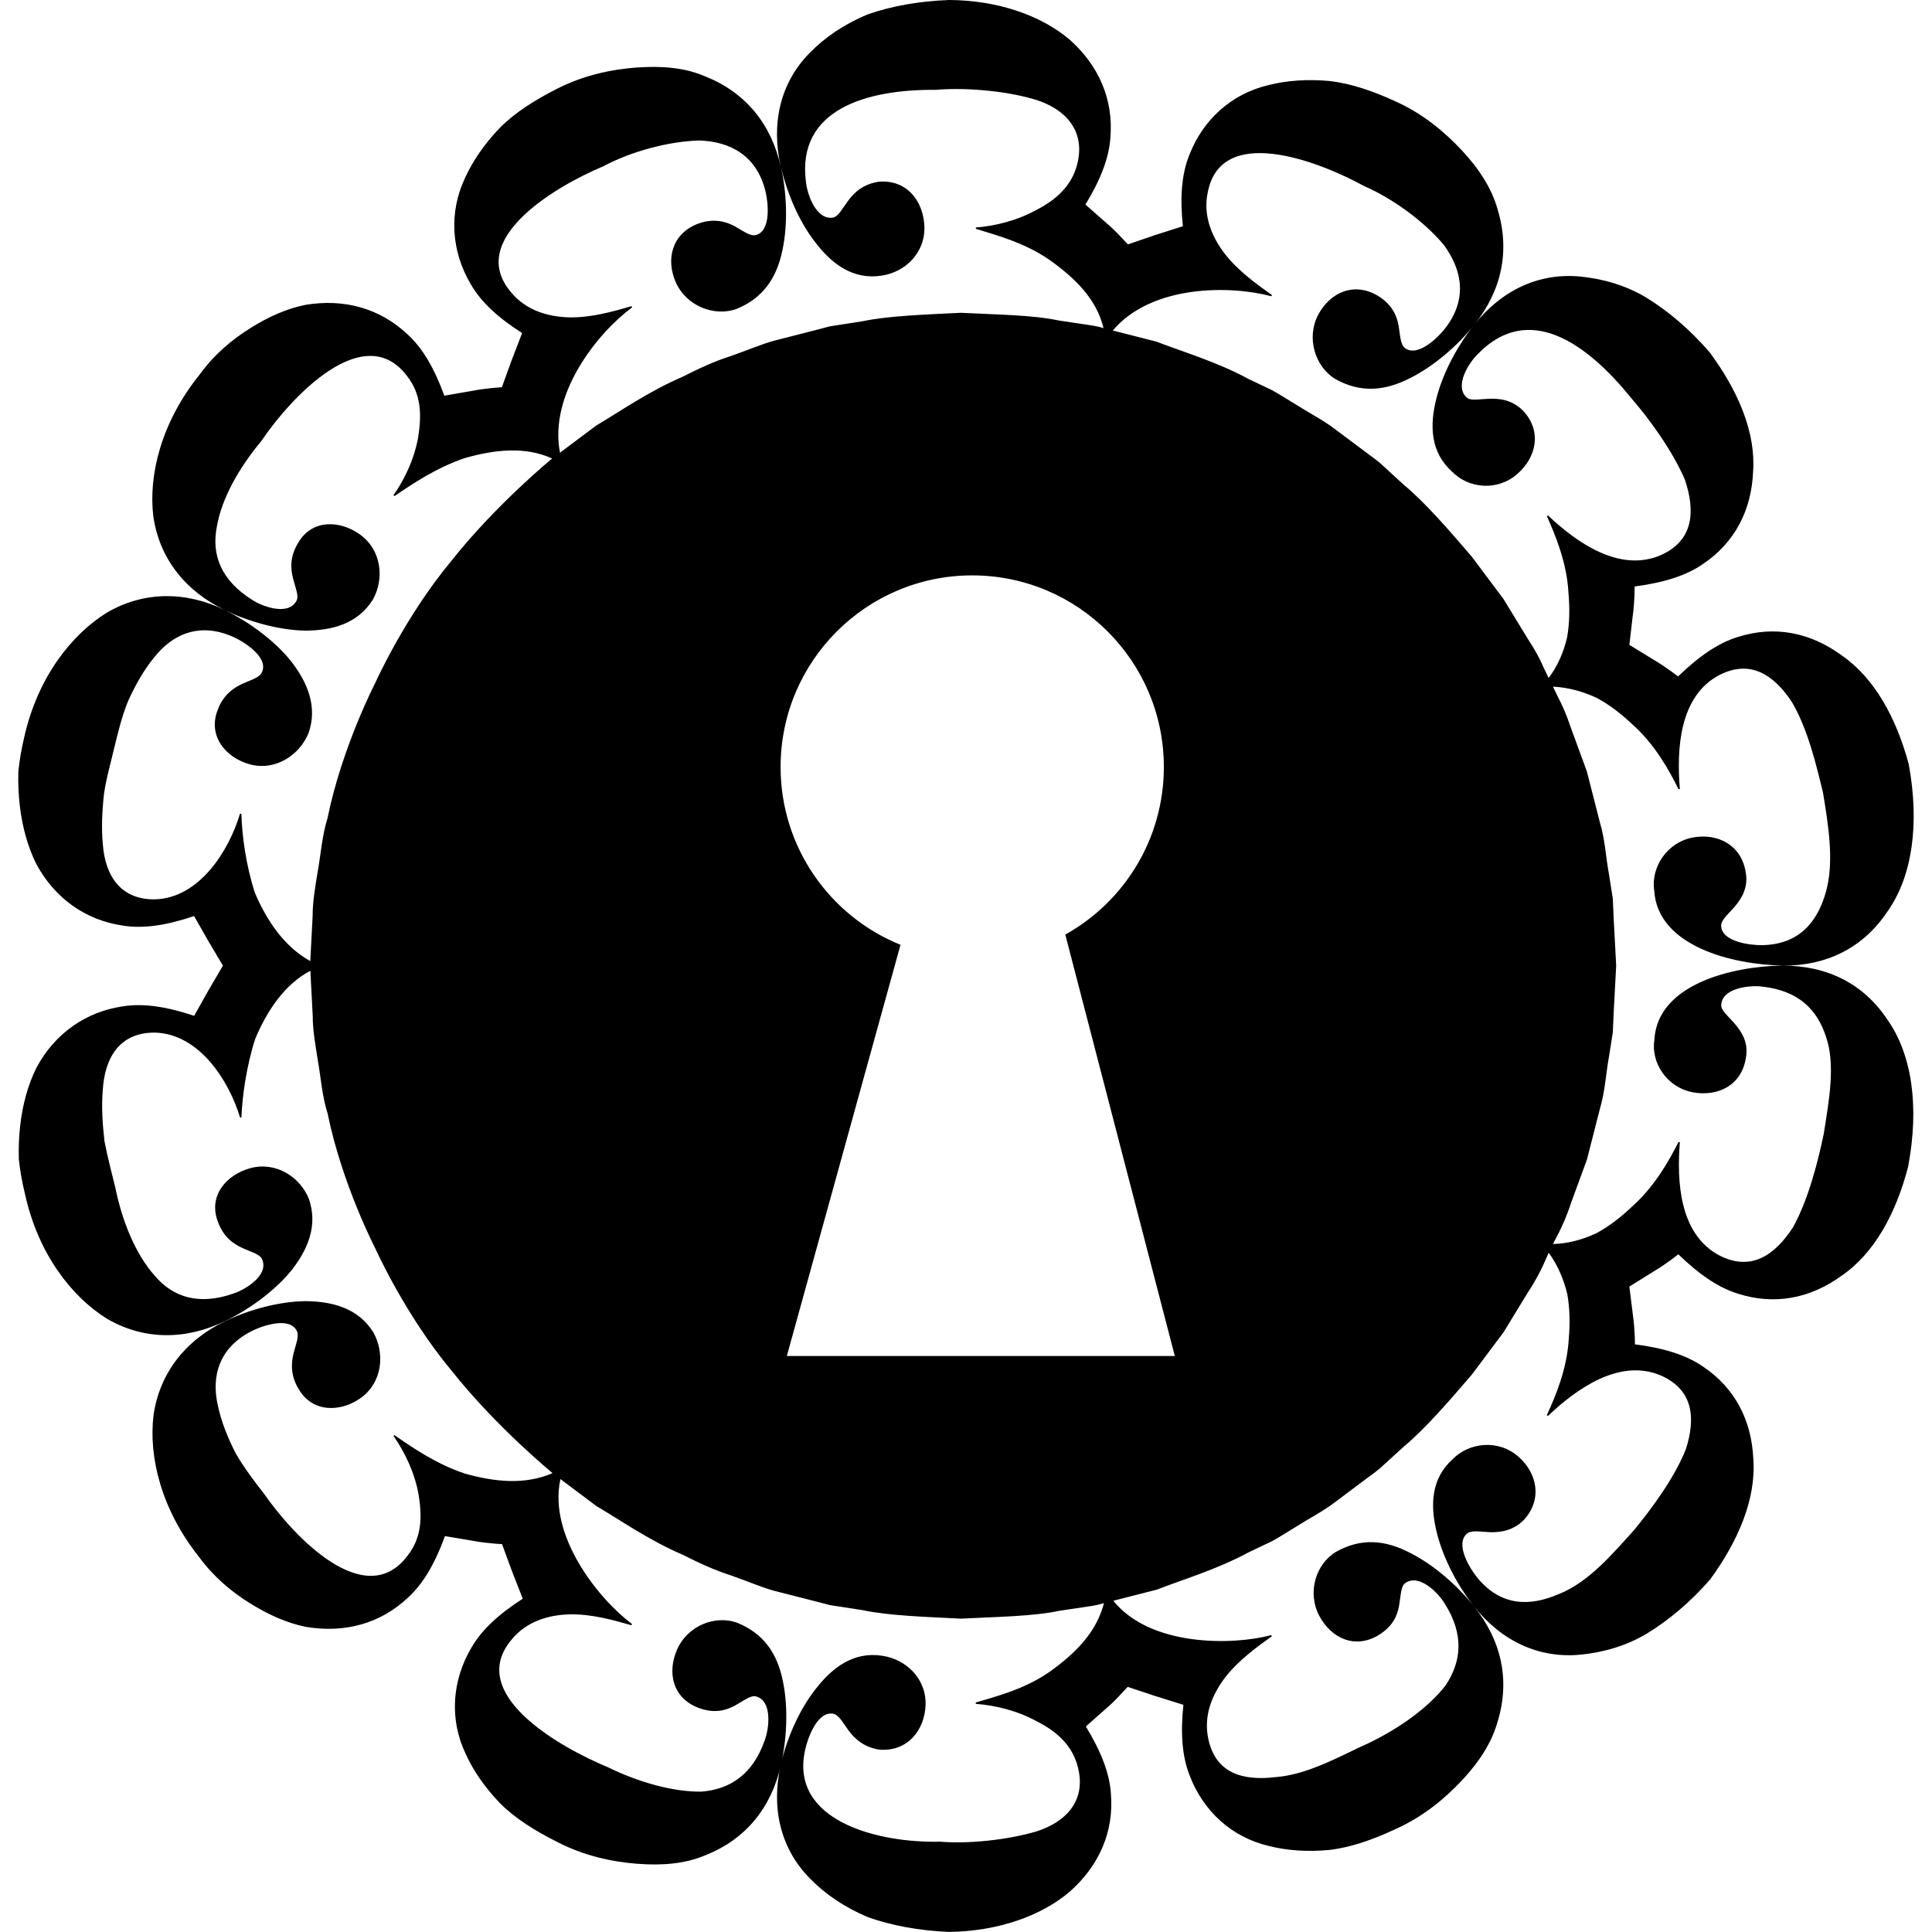
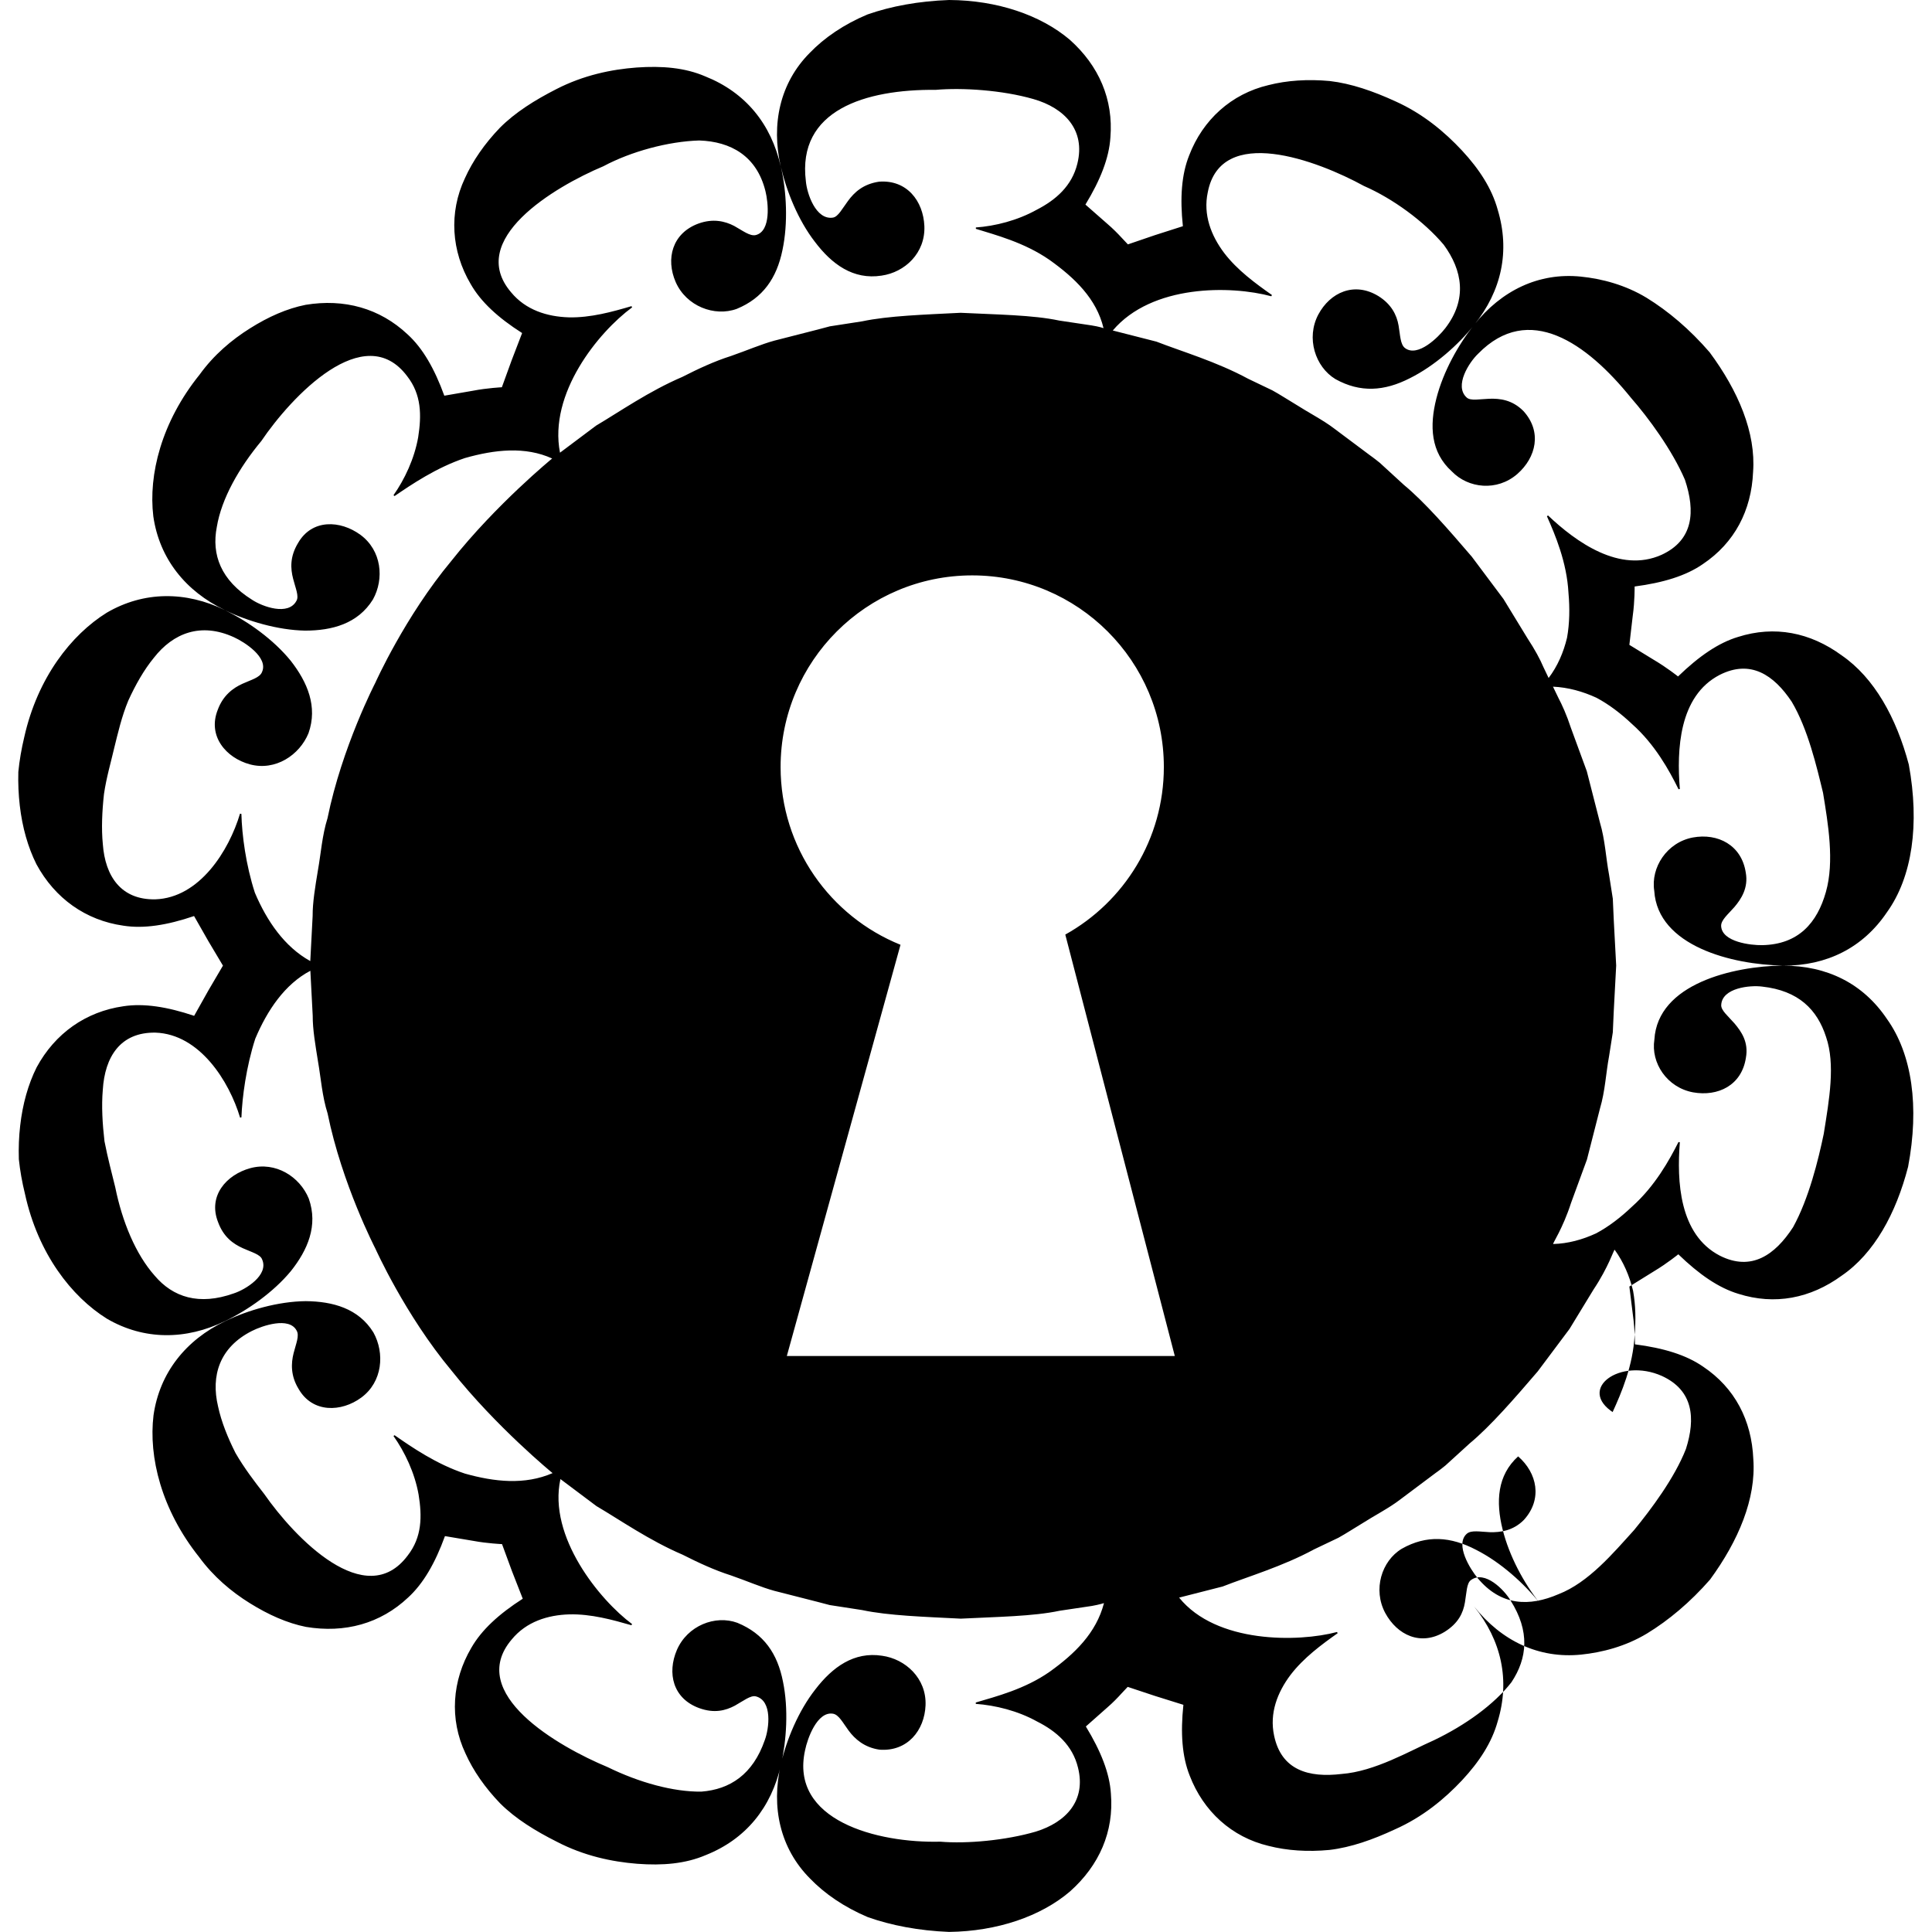
<svg xmlns="http://www.w3.org/2000/svg" fill="#000000" version="1.1" id="Capa_1" width="800px" height="800px" viewBox="0 0 49.221 49.221" xml:space="preserve">
  <g>
-     <path d="M45.427,24.602c1.117,0.004,2.036-0.456,2.647-1.362c0.646-0.9,0.834-2.241,0.556-3.762   c-0.316-1.191-0.88-2.211-1.711-2.782c-0.8-0.585-1.708-0.765-2.639-0.469c-0.501,0.151-0.994,0.49-1.529,1.007   c0,0-0.285-0.227-0.612-0.42c-0.313-0.193-0.628-0.385-0.628-0.385s0.043-0.37,0.086-0.74c0.053-0.38,0.048-0.747,0.048-0.747   c0.732-0.096,1.312-0.274,1.74-0.572c0.806-0.541,1.236-1.363,1.278-2.347c0.074-0.999-0.377-2.063-1.108-3.049   c-0.506-0.586-1.057-1.05-1.603-1.386c-0.549-0.333-1.146-0.487-1.677-0.541c-1.072-0.108-2.022,0.351-2.723,1.233   c-0.397,0.499-0.782,1.183-0.958,1.872c-0.177,0.697-0.147,1.371,0.395,1.859c0.418,0.433,1.15,0.513,1.666,0.066   c0.482-0.422,0.637-1.079,0.156-1.606c-0.288-0.289-0.603-0.321-0.87-0.312c-0.246,0.009-0.476,0.06-0.575-0.032   c-0.326-0.296,0.064-0.899,0.292-1.115c1.289-1.32,2.765-0.275,3.895,1.124c0.445,0.509,1.049,1.33,1.374,2.088   c0.268,0.803,0.22,1.534-0.596,1.911c-1.066,0.477-2.18-0.328-2.893-1.003l-0.027,0.021c0.207,0.467,0.507,1.168,0.549,1.956   c0.034,0.385,0.029,0.774-0.037,1.138c-0.09,0.376-0.243,0.728-0.469,1.026c0,0-0.049-0.103-0.136-0.284   c-0.078-0.187-0.213-0.438-0.402-0.726c-0.179-0.293-0.388-0.635-0.612-1.002c-0.257-0.344-0.531-0.711-0.807-1.078   c-0.596-0.695-1.2-1.391-1.731-1.83c-0.254-0.232-0.465-0.426-0.613-0.562c-0.154-0.125-0.249-0.19-0.25-0.191l0,0   c0,0-0.368-0.275-0.92-0.688c-0.274-0.209-0.635-0.393-0.997-0.624c-0.186-0.11-0.371-0.233-0.569-0.342   c-0.203-0.098-0.41-0.197-0.618-0.296c-0.81-0.438-1.695-0.696-2.336-0.946C28.795,8.534,28.35,8.42,28.35,8.42   c0.996-1.177,3.009-1.151,4.039-0.872l0.016-0.032c-0.415-0.292-0.882-0.632-1.217-1.071c-0.332-0.441-0.54-0.973-0.418-1.546   c0.334-1.736,2.784-0.816,3.979-0.161c0.732,0.319,1.526,0.897,2.033,1.498c0.478,0.653,0.604,1.391,0.041,2.123   c-0.179,0.234-0.702,0.752-1.027,0.509c-0.123-0.092-0.122-0.329-0.165-0.576c-0.047-0.27-0.185-0.544-0.516-0.75   c-0.612-0.372-1.227-0.094-1.529,0.472c-0.316,0.598-0.079,1.332,0.436,1.644c0.632,0.352,1.246,0.31,1.896-0.022   c0.634-0.316,1.238-0.854,1.638-1.357c0.701-0.871,0.919-1.883,0.6-2.938c-0.149-0.54-0.469-1.032-0.909-1.506   c-0.44-0.472-0.994-0.938-1.7-1.255c-0.559-0.256-1.119-0.452-1.671-0.516c-0.559-0.051-1.09-0.016-1.562,0.105   c-0.944,0.223-1.671,0.883-2.018,1.79c-0.195,0.487-0.237,1.085-0.16,1.804c0,0-0.355,0.113-0.713,0.228   c-0.345,0.118-0.688,0.235-0.688,0.235s-0.064-0.068-0.16-0.17c-0.096-0.105-0.228-0.238-0.364-0.354   c-0.279-0.245-0.558-0.49-0.558-0.49c0.381-0.626,0.603-1.188,0.636-1.709c0.08-0.97-0.293-1.829-1.035-2.491   C26.514,0.384,25.404,0.006,24.181,0c-0.773,0.028-1.479,0.157-2.082,0.369c-0.601,0.252-1.097,0.592-1.471,0.98   c-0.756,0.762-0.986,1.81-0.736,2.897c-0.244-1.089-0.899-1.892-1.927-2.301c-0.516-0.222-1.098-0.27-1.745-0.225   c-0.645,0.048-1.355,0.196-2.043,0.549c-0.547,0.279-1.051,0.593-1.443,0.988c-0.387,0.403-0.69,0.84-0.89,1.285   c-0.413,0.876-0.345,1.86,0.146,2.692c0.259,0.457,0.701,0.862,1.312,1.251c0,0-0.134,0.349-0.268,0.698   c-0.124,0.341-0.248,0.683-0.248,0.683s-0.377,0.019-0.732,0.088c-0.367,0.063-0.734,0.127-0.734,0.127   c-0.25-0.688-0.55-1.211-0.937-1.563C9.674,7.852,8.769,7.604,7.786,7.766C7.312,7.86,6.837,8.07,6.368,8.366   C5.899,8.66,5.445,9.045,5.086,9.543c-0.977,1.212-1.307,2.555-1.18,3.611c0.155,1.08,0.825,1.912,1.826,2.39   c-0.998-0.485-2.066-0.487-3.013,0.066c-0.904,0.562-1.762,1.655-2.101,3.169c-0.071,0.298-0.123,0.596-0.151,0.886   c-0.008,0.295,0.005,0.583,0.037,0.859c0.064,0.554,0.208,1.061,0.424,1.494c0.472,0.871,1.255,1.429,2.214,1.565   c0.517,0.082,1.112-0.01,1.802-0.245c0,0,0.184,0.322,0.367,0.644c0.184,0.31,0.369,0.619,0.369,0.619s-0.184,0.313-0.368,0.627   c-0.183,0.326-0.366,0.652-0.366,0.652c-0.69-0.232-1.285-0.324-1.802-0.244c-0.958,0.137-1.743,0.691-2.211,1.557   c-0.215,0.43-0.357,0.935-0.419,1.486c-0.032,0.274-0.043,0.562-0.034,0.854c0.03,0.29,0.083,0.585,0.156,0.883   c0.333,1.526,1.188,2.62,2.089,3.181c0.945,0.551,2.011,0.545,3.009,0.06c0.572-0.275,1.231-0.734,1.677-1.274   c0.427-0.537,0.698-1.158,0.456-1.846c-0.229-0.559-0.843-0.951-1.49-0.776c-0.61,0.167-1.084,0.707-0.822,1.373   c0.14,0.384,0.388,0.556,0.631,0.666c0.221,0.101,0.444,0.156,0.491,0.284c0.181,0.4-0.421,0.771-0.723,0.868   C5.071,33.266,4.406,33.05,3.941,32.5c-0.482-0.542-0.827-1.372-1.005-2.253c-0.08-0.331-0.191-0.74-0.274-1.171   c-0.051-0.438-0.079-0.896-0.043-1.311c0.051-0.834,0.442-1.472,1.342-1.457c1.126,0.039,1.878,1.237,2.156,2.166l0.034-0.008   c0.019-0.511,0.121-1.285,0.352-2.002c0.306-0.727,0.756-1.392,1.404-1.732c0,0,0.023,0.458,0.06,1.146   c-0.002,0.346,0.067,0.741,0.135,1.166c0.074,0.422,0.105,0.885,0.244,1.322c0.367,1.805,1.217,3.443,1.217,3.443   s0.756,1.69,1.94,3.109c1.145,1.443,2.575,2.612,2.575,2.612c-0.709,0.308-1.482,0.223-2.234,0.012   c-0.722-0.239-1.349-0.669-1.792-0.978l-0.027,0.021c0.288,0.407,0.541,0.938,0.639,1.489c0.091,0.557,0.089,1.085-0.276,1.554   c-1.071,1.438-2.88-0.451-3.658-1.568C6.486,37.748,6.218,37.396,6,37.018c-0.198-0.392-0.362-0.799-0.445-1.189   c-0.184-0.775,0.032-1.5,0.862-1.92c0.266-0.135,0.949-0.369,1.139-0.012c0.079,0.131-0.017,0.34-0.076,0.578   c-0.066,0.258-0.077,0.576,0.126,0.908c0.355,0.622,1.092,0.596,1.598,0.223c0.544-0.4,0.602-1.133,0.309-1.66   c-0.379-0.614-1.039-0.791-1.724-0.797c-0.7,0.007-1.474,0.229-2.052,0.51c-1.001,0.478-1.671,1.314-1.826,2.398   c-0.128,1.061,0.199,2.404,1.163,3.613c0.363,0.496,0.819,0.881,1.293,1.175c0.472,0.294,0.95,0.507,1.428,0.603   c0.988,0.164,1.896-0.082,2.604-0.75c0.386-0.354,0.687-0.875,0.937-1.563c0,0,0.363,0.062,0.727,0.122   c0.352,0.066,0.727,0.082,0.727,0.082s0.127,0.346,0.253,0.688c0.138,0.353,0.275,0.703,0.275,0.703   c-0.61,0.391-1.051,0.797-1.311,1.252c-0.49,0.834-0.561,1.813-0.15,2.686c0.198,0.443,0.5,0.877,0.886,1.277   c0.392,0.391,0.895,0.701,1.444,0.977c0.69,0.359,1.401,0.51,2.047,0.561c0.647,0.049,1.228,0,1.743-0.22   c1.025-0.407,1.676-1.212,1.92-2.303c0.141-0.618,0.194-1.423,0.051-2.116c-0.14-0.715-0.486-1.222-1.162-1.5   c-0.564-0.207-1.272,0.071-1.541,0.691c-0.253,0.591-0.103,1.238,0.568,1.482c0.384,0.139,0.67,0.064,0.908-0.062   c0.219-0.122,0.404-0.271,0.536-0.237c0.427,0.11,0.338,0.821,0.227,1.115c-0.303,0.875-0.887,1.256-1.617,1.312   c-0.712,0.008-1.583-0.231-2.387-0.625c-1.259-0.523-3.614-1.875-2.443-3.252c0.372-0.453,0.917-0.623,1.467-0.639   c0.551-0.014,1.105,0.139,1.583,0.277l0.015-0.031c-0.819-0.607-2.147-2.225-1.824-3.693c0,0,0.367,0.275,0.917,0.688   c0.592,0.348,1.348,0.876,2.192,1.237c0.409,0.207,0.824,0.399,1.234,0.529c0.406,0.141,0.775,0.303,1.105,0.393   c0.666,0.17,1.109,0.283,1.109,0.283s0.111,0.029,0.305,0.08c0.199,0.031,0.482,0.075,0.822,0.127   c0.676,0.144,1.597,0.172,2.516,0.219c0.917-0.047,1.841-0.057,2.517-0.201c0.341-0.051,0.625-0.094,0.824-0.123   c0.196-0.035,0.307-0.072,0.307-0.072c-0.198,0.764-0.75,1.295-1.384,1.749c-0.634,0.444-1.365,0.629-1.882,0.783v0.035   c0.498,0.036,1.07,0.176,1.563,0.45c0.488,0.246,0.903,0.604,1.041,1.175c0.21,0.838-0.301,1.389-1.073,1.629   c-0.768,0.224-1.758,0.315-2.434,0.257c-1.604,0.04-3.848-0.537-3.445-2.336c0.059-0.289,0.305-0.986,0.706-0.925   c0.152,0.022,0.255,0.231,0.402,0.43c0.161,0.218,0.402,0.431,0.788,0.487c0.712,0.053,1.146-0.492,1.172-1.131   c0.027-0.688-0.513-1.18-1.108-1.262c-0.713-0.11-1.261,0.286-1.7,0.858c-0.43,0.548-0.737,1.285-0.879,1.913   c-0.252,1.088-0.017,2.138,0.741,2.902c0.375,0.39,0.873,0.731,1.472,0.985c0.602,0.214,1.305,0.347,2.073,0.378   c1.224-0.015,2.339-0.396,3.081-1.031c0.746-0.664,1.123-1.524,1.042-2.494c-0.033-0.521-0.256-1.082-0.638-1.709   c0,0,0.274-0.243,0.55-0.487c0.135-0.116,0.265-0.25,0.358-0.354c0.094-0.102,0.158-0.168,0.158-0.168s0.348,0.115,0.696,0.231   c0.361,0.112,0.723,0.226,0.723,0.226c-0.076,0.719-0.034,1.317,0.161,1.805c0.348,0.906,1.068,1.566,2.008,1.789   c0.471,0.121,0.999,0.156,1.554,0.103c0.549-0.065,1.106-0.263,1.662-0.522c0.712-0.315,1.271-0.78,1.712-1.25   c0.442-0.474,0.761-0.963,0.91-1.502c0.32-1.051,0.098-2.06-0.603-2.931c0.7,0.882,1.652,1.337,2.728,1.229   c0.534-0.055,1.131-0.207,1.681-0.539c0.547-0.333,1.1-0.795,1.605-1.373c0.725-0.992,1.175-2.062,1.102-3.068   c-0.042-0.99-0.47-1.814-1.277-2.355c-0.43-0.299-1.005-0.475-1.739-0.57c0,0,0.002-0.363-0.051-0.74   c-0.046-0.365-0.091-0.732-0.091-0.732s0.316-0.195,0.633-0.393c0.329-0.197,0.614-0.429,0.614-0.429   c0.534,0.517,1.029,0.856,1.53,1.007c0.928,0.294,1.836,0.118,2.633-0.463c0.827-0.566,1.383-1.582,1.691-2.773   c0.29-1.529,0.104-2.869-0.54-3.768C47.464,25.055,46.544,24.6,45.427,24.602z M19.887,19.541c0-2.696,2.186-4.882,4.882-4.882   c2.695,0,4.882,2.186,4.882,4.882c0,1.836-1.014,3.436-2.511,4.269c2.79,10.736,2.79,10.736,2.79,10.736s-9.517,0-9.884,0   c2.896-10.476,0,0,2.896-10.476C21.152,23.348,19.887,21.592,19.887,19.541z M13.021,7.447c-1.148-1.342,1.094-2.684,2.352-3.212   c0.705-0.377,1.655-0.633,2.441-0.656c0.807,0.027,1.466,0.396,1.687,1.29c0.072,0.287,0.149,1.018-0.244,1.119   c-0.148,0.038-0.333-0.111-0.553-0.232c-0.238-0.124-0.542-0.193-0.908-0.061c-0.672,0.246-0.838,0.899-0.583,1.488   c0.27,0.62,0.992,0.893,1.557,0.686c0.668-0.275,1.017-0.783,1.164-1.495c0.147-0.691,0.104-1.496-0.038-2.121   c0.141,0.617,0.438,1.356,0.862,1.904c0.434,0.576,0.98,0.977,1.701,0.865c0.595-0.085,1.119-0.574,1.091-1.263   c-0.028-0.638-0.446-1.186-1.157-1.13C21.988,4.69,21.765,4.9,21.605,5.118c-0.147,0.197-0.251,0.405-0.385,0.426   c-0.436,0.067-0.663-0.615-0.689-0.927c-0.227-1.812,1.514-2.345,3.311-2.328c0.675-0.059,1.689,0.006,2.484,0.234   c0.798,0.228,1.333,0.791,1.122,1.644c-0.138,0.571-0.551,0.928-1.038,1.178c-0.491,0.273-1.059,0.415-1.548,0.45V5.83   c0.492,0.154,1.231,0.344,1.874,0.79c0.642,0.457,1.2,0.991,1.378,1.74c0,0-0.108-0.039-0.307-0.07   c-0.198-0.03-0.481-0.072-0.821-0.123c-0.675-0.144-1.597-0.152-2.513-0.198c-0.917,0.047-1.836,0.075-2.511,0.218   c-0.339,0.052-0.622,0.096-0.82,0.127c-0.194,0.051-0.305,0.081-0.305,0.081l0,0c-0.001,0-0.444,0.113-1.111,0.284   c-0.332,0.091-0.702,0.251-1.107,0.392c-0.412,0.13-0.827,0.323-1.237,0.532c-0.847,0.362-1.604,0.891-2.196,1.241   c-0.551,0.414-0.919,0.689-0.919,0.689c-0.295-1.509,0.977-3.069,1.837-3.702L16.088,7.8c-0.486,0.143-1.043,0.298-1.596,0.285   C13.939,8.068,13.394,7.899,13.021,7.447z M7.905,24.485c-0.656-0.362-1.106-1.021-1.411-1.74c-0.231-0.709-0.33-1.474-0.344-2.009   l-0.035-0.007c-0.281,0.943-1.03,2.144-2.157,2.183c-0.879,0.018-1.279-0.595-1.338-1.404c-0.04-0.402-0.018-0.849,0.029-1.278   c0.062-0.425,0.181-0.826,0.257-1.158c0.096-0.387,0.194-0.819,0.363-1.224c0.182-0.399,0.398-0.782,0.652-1.091   c0.491-0.628,1.196-0.909,2.04-0.522c0.271,0.123,0.881,0.514,0.715,0.884c-0.053,0.144-0.276,0.199-0.497,0.3   c-0.243,0.109-0.498,0.299-0.632,0.666c-0.264,0.666,0.21,1.223,0.819,1.388c0.65,0.175,1.264-0.235,1.493-0.792   c0.241-0.68-0.029-1.305-0.451-1.845c-0.44-0.543-1.095-1.009-1.672-1.287c0.57,0.274,1.338,0.504,2.036,0.517   c0.685,0,1.344-0.173,1.729-0.793c0.293-0.527,0.223-1.25-0.32-1.649c-0.509-0.371-1.232-0.409-1.588,0.211   c-0.211,0.349-0.192,0.651-0.125,0.91c0.059,0.235,0.155,0.444,0.085,0.561c-0.205,0.39-0.866,0.15-1.131-0.026   c-0.795-0.497-1.037-1.15-0.898-1.857c0.119-0.717,0.561-1.498,1.134-2.188c0.763-1.127,2.622-3.112,3.716-1.65   c0.366,0.469,0.367,0.996,0.28,1.553c-0.097,0.551-0.347,1.078-0.629,1.478l0.027,0.022c0.426-0.291,1.063-0.724,1.791-0.968   c0.758-0.216,1.537-0.303,2.224,0.011c0,0-1.428,1.168-2.568,2.609c-1.181,1.417-1.936,3.102-1.936,3.103   c0,0-0.852,1.644-1.219,3.452C8.206,21.284,8.176,21.746,8.1,22.17c-0.07,0.423-0.137,0.82-0.135,1.166   C7.929,24.025,7.905,24.485,7.905,24.485z M42.34,35.055c0.801,0.368,0.861,1.077,0.612,1.86c-0.294,0.749-0.892,1.542-1.32,2.065   c-0.533,0.588-1.161,1.338-1.925,1.634c-0.742,0.321-1.469,0.304-2.062-0.41c-0.189-0.226-0.58-0.853-0.279-1.126   c0.114-0.104,0.342-0.053,0.589-0.043c0.268,0.008,0.595-0.036,0.868-0.312c0.481-0.529,0.339-1.197-0.146-1.619   c-0.515-0.444-1.261-0.354-1.677,0.08c-0.535,0.484-0.57,1.157-0.397,1.855c0.171,0.689,0.545,1.377,0.948,1.883   c-0.395-0.495-0.989-1.037-1.621-1.357c-0.646-0.338-1.262-0.387-1.896-0.027c-0.515,0.312-0.738,1.039-0.42,1.635   c0.305,0.564,0.905,0.852,1.515,0.48c0.347-0.217,0.471-0.48,0.516-0.752c0.042-0.246,0.042-0.483,0.15-0.564   c0.354-0.264,0.854,0.249,1.013,0.52c0.497,0.785,0.427,1.471,0.021,2.082c-0.438,0.562-1.167,1.09-1.975,1.477   c-0.62,0.273-1.503,0.795-2.352,0.859c-0.837,0.1-1.534-0.094-1.719-0.976c-0.123-0.573,0.085-1.104,0.416-1.545   c0.333-0.437,0.796-0.778,1.203-1.065l-0.016-0.031c-0.985,0.263-3.077,0.297-4.023-0.876c0,0,0.443-0.113,1.109-0.283   c0.639-0.251,1.522-0.509,2.331-0.947c0.207-0.099,0.413-0.196,0.617-0.294c0.197-0.109,0.382-0.232,0.567-0.342   c0.361-0.23,0.722-0.414,0.995-0.623c0.551-0.413,0.918-0.688,0.918-0.688l0,0c0,0,0.095-0.064,0.25-0.191   c0.148-0.135,0.36-0.329,0.616-0.561c0.531-0.441,1.137-1.139,1.733-1.834c0.275-0.369,0.551-0.736,0.81-1.082   c0.225-0.367,0.434-0.709,0.612-1.004c0.383-0.574,0.519-1.023,0.538-1.013c0.226,0.312,0.377,0.666,0.469,1.044   c0.066,0.363,0.073,0.749,0.04,1.13c-0.041,0.779-0.337,1.474-0.56,1.959l0.028,0.021C40.161,35.386,41.274,34.579,42.34,35.055z    M46.463,28.887c-0.138,0.663-0.381,1.654-0.782,2.379c-0.461,0.709-1.062,1.129-1.864,0.725c-1.041-0.538-1.098-1.909-1.02-2.889   l-0.034-0.008c-0.23,0.455-0.598,1.125-1.186,1.648c-0.28,0.267-0.586,0.505-0.912,0.679c-0.353,0.163-0.721,0.263-1.095,0.272   c-0.021-0.008,0.245-0.394,0.456-1.049c0.119-0.322,0.256-0.699,0.404-1.102c0.106-0.417,0.221-0.859,0.333-1.304   c0.131-0.44,0.151-0.903,0.23-1.325c0.033-0.212,0.066-0.418,0.096-0.612c0.009-0.196,0.019-0.383,0.025-0.556   c0.037-0.688,0.061-1.145,0.061-1.146l0,0l0,0l0,0l0,0c0-0.001-0.023-0.459-0.061-1.147c-0.007-0.172-0.017-0.359-0.025-0.557   c-0.029-0.195-0.062-0.4-0.096-0.613c-0.08-0.422-0.1-0.886-0.232-1.327c-0.112-0.445-0.227-0.889-0.334-1.306   c-0.147-0.404-0.287-0.78-0.405-1.104c-0.107-0.328-0.226-0.589-0.32-0.767c-0.087-0.18-0.137-0.284-0.137-0.284   c0.383,0.017,0.754,0.12,1.107,0.282c0.327,0.174,0.631,0.409,0.909,0.672c0.583,0.518,0.946,1.18,1.183,1.66l0.033-0.008   c-0.081-0.995-0.027-2.366,1.014-2.906c0.786-0.398,1.378-0.002,1.835,0.682c0.414,0.694,0.639,1.664,0.799,2.322   c0.128,0.784,0.294,1.75,0.073,2.526c-0.22,0.781-0.694,1.337-1.621,1.355c-0.294,0.006-1.027-0.081-1.048-0.485   c-0.008-0.153,0.176-0.3,0.339-0.487c0.173-0.204,0.358-0.488,0.289-0.873c-0.106-0.708-0.716-1.014-1.348-0.898   c-0.664,0.125-1.077,0.766-0.984,1.36c0.088,1.407,1.989,1.883,3.276,1.902c-1.27,0.019-3.188,0.465-3.273,1.887   c-0.093,0.596,0.322,1.221,0.986,1.344c0.633,0.113,1.239-0.176,1.346-0.882c0.073-0.402-0.119-0.669-0.29-0.873   c-0.163-0.187-0.347-0.333-0.339-0.47c0.021-0.439,0.735-0.51,1.046-0.469c0.924,0.103,1.4,0.584,1.625,1.282   C46.762,27.119,46.604,28.005,46.463,28.887z" />
+     <path d="M45.427,24.602c1.117,0.004,2.036-0.456,2.647-1.362c0.646-0.9,0.834-2.241,0.556-3.762   c-0.316-1.191-0.88-2.211-1.711-2.782c-0.8-0.585-1.708-0.765-2.639-0.469c-0.501,0.151-0.994,0.49-1.529,1.007   c0,0-0.285-0.227-0.612-0.42c-0.313-0.193-0.628-0.385-0.628-0.385s0.043-0.37,0.086-0.74c0.053-0.38,0.048-0.747,0.048-0.747   c0.732-0.096,1.312-0.274,1.74-0.572c0.806-0.541,1.236-1.363,1.278-2.347c0.074-0.999-0.377-2.063-1.108-3.049   c-0.506-0.586-1.057-1.05-1.603-1.386c-0.549-0.333-1.146-0.487-1.677-0.541c-1.072-0.108-2.022,0.351-2.723,1.233   c-0.397,0.499-0.782,1.183-0.958,1.872c-0.177,0.697-0.147,1.371,0.395,1.859c0.418,0.433,1.15,0.513,1.666,0.066   c0.482-0.422,0.637-1.079,0.156-1.606c-0.288-0.289-0.603-0.321-0.87-0.312c-0.246,0.009-0.476,0.06-0.575-0.032   c-0.326-0.296,0.064-0.899,0.292-1.115c1.289-1.32,2.765-0.275,3.895,1.124c0.445,0.509,1.049,1.33,1.374,2.088   c0.268,0.803,0.22,1.534-0.596,1.911c-1.066,0.477-2.18-0.328-2.893-1.003l-0.027,0.021c0.207,0.467,0.507,1.168,0.549,1.956   c0.034,0.385,0.029,0.774-0.037,1.138c-0.09,0.376-0.243,0.728-0.469,1.026c0,0-0.049-0.103-0.136-0.284   c-0.078-0.187-0.213-0.438-0.402-0.726c-0.179-0.293-0.388-0.635-0.612-1.002c-0.257-0.344-0.531-0.711-0.807-1.078   c-0.596-0.695-1.2-1.391-1.731-1.83c-0.254-0.232-0.465-0.426-0.613-0.562c-0.154-0.125-0.249-0.19-0.25-0.191l0,0   c0,0-0.368-0.275-0.92-0.688c-0.274-0.209-0.635-0.393-0.997-0.624c-0.186-0.11-0.371-0.233-0.569-0.342   c-0.203-0.098-0.41-0.197-0.618-0.296c-0.81-0.438-1.695-0.696-2.336-0.946C28.795,8.534,28.35,8.42,28.35,8.42   c0.996-1.177,3.009-1.151,4.039-0.872l0.016-0.032c-0.415-0.292-0.882-0.632-1.217-1.071c-0.332-0.441-0.54-0.973-0.418-1.546   c0.334-1.736,2.784-0.816,3.979-0.161c0.732,0.319,1.526,0.897,2.033,1.498c0.478,0.653,0.604,1.391,0.041,2.123   c-0.179,0.234-0.702,0.752-1.027,0.509c-0.123-0.092-0.122-0.329-0.165-0.576c-0.047-0.27-0.185-0.544-0.516-0.75   c-0.612-0.372-1.227-0.094-1.529,0.472c-0.316,0.598-0.079,1.332,0.436,1.644c0.632,0.352,1.246,0.31,1.896-0.022   c0.634-0.316,1.238-0.854,1.638-1.357c0.701-0.871,0.919-1.883,0.6-2.938c-0.149-0.54-0.469-1.032-0.909-1.506   c-0.44-0.472-0.994-0.938-1.7-1.255c-0.559-0.256-1.119-0.452-1.671-0.516c-0.559-0.051-1.09-0.016-1.562,0.105   c-0.944,0.223-1.671,0.883-2.018,1.79c-0.195,0.487-0.237,1.085-0.16,1.804c0,0-0.355,0.113-0.713,0.228   c-0.345,0.118-0.688,0.235-0.688,0.235s-0.064-0.068-0.16-0.17c-0.096-0.105-0.228-0.238-0.364-0.354   c-0.279-0.245-0.558-0.49-0.558-0.49c0.381-0.626,0.603-1.188,0.636-1.709c0.08-0.97-0.293-1.829-1.035-2.491   C26.514,0.384,25.404,0.006,24.181,0c-0.773,0.028-1.479,0.157-2.082,0.369c-0.601,0.252-1.097,0.592-1.471,0.98   c-0.756,0.762-0.986,1.81-0.736,2.897c-0.244-1.089-0.899-1.892-1.927-2.301c-0.516-0.222-1.098-0.27-1.745-0.225   c-0.645,0.048-1.355,0.196-2.043,0.549c-0.547,0.279-1.051,0.593-1.443,0.988c-0.387,0.403-0.69,0.84-0.89,1.285   c-0.413,0.876-0.345,1.86,0.146,2.692c0.259,0.457,0.701,0.862,1.312,1.251c0,0-0.134,0.349-0.268,0.698   c-0.124,0.341-0.248,0.683-0.248,0.683s-0.377,0.019-0.732,0.088c-0.367,0.063-0.734,0.127-0.734,0.127   c-0.25-0.688-0.55-1.211-0.937-1.563C9.674,7.852,8.769,7.604,7.786,7.766C7.312,7.86,6.837,8.07,6.368,8.366   C5.899,8.66,5.445,9.045,5.086,9.543c-0.977,1.212-1.307,2.555-1.18,3.611c0.155,1.08,0.825,1.912,1.826,2.39   c-0.998-0.485-2.066-0.487-3.013,0.066c-0.904,0.562-1.762,1.655-2.101,3.169c-0.071,0.298-0.123,0.596-0.151,0.886   c-0.008,0.295,0.005,0.583,0.037,0.859c0.064,0.554,0.208,1.061,0.424,1.494c0.472,0.871,1.255,1.429,2.214,1.565   c0.517,0.082,1.112-0.01,1.802-0.245c0,0,0.184,0.322,0.367,0.644c0.184,0.31,0.369,0.619,0.369,0.619s-0.184,0.313-0.368,0.627   c-0.183,0.326-0.366,0.652-0.366,0.652c-0.69-0.232-1.285-0.324-1.802-0.244c-0.958,0.137-1.743,0.691-2.211,1.557   c-0.215,0.43-0.357,0.935-0.419,1.486c-0.032,0.274-0.043,0.562-0.034,0.854c0.03,0.29,0.083,0.585,0.156,0.883   c0.333,1.526,1.188,2.62,2.089,3.181c0.945,0.551,2.011,0.545,3.009,0.06c0.572-0.275,1.231-0.734,1.677-1.274   c0.427-0.537,0.698-1.158,0.456-1.846c-0.229-0.559-0.843-0.951-1.49-0.776c-0.61,0.167-1.084,0.707-0.822,1.373   c0.14,0.384,0.388,0.556,0.631,0.666c0.221,0.101,0.444,0.156,0.491,0.284c0.181,0.4-0.421,0.771-0.723,0.868   C5.071,33.266,4.406,33.05,3.941,32.5c-0.482-0.542-0.827-1.372-1.005-2.253c-0.08-0.331-0.191-0.74-0.274-1.171   c-0.051-0.438-0.079-0.896-0.043-1.311c0.051-0.834,0.442-1.472,1.342-1.457c1.126,0.039,1.878,1.237,2.156,2.166l0.034-0.008   c0.019-0.511,0.121-1.285,0.352-2.002c0.306-0.727,0.756-1.392,1.404-1.732c0,0,0.023,0.458,0.06,1.146   c-0.002,0.346,0.067,0.741,0.135,1.166c0.074,0.422,0.105,0.885,0.244,1.322c0.367,1.805,1.217,3.443,1.217,3.443   s0.756,1.69,1.94,3.109c1.145,1.443,2.575,2.612,2.575,2.612c-0.709,0.308-1.482,0.223-2.234,0.012   c-0.722-0.239-1.349-0.669-1.792-0.978l-0.027,0.021c0.288,0.407,0.541,0.938,0.639,1.489c0.091,0.557,0.089,1.085-0.276,1.554   c-1.071,1.438-2.88-0.451-3.658-1.568C6.486,37.748,6.218,37.396,6,37.018c-0.198-0.392-0.362-0.799-0.445-1.189   c-0.184-0.775,0.032-1.5,0.862-1.92c0.266-0.135,0.949-0.369,1.139-0.012c0.079,0.131-0.017,0.34-0.076,0.578   c-0.066,0.258-0.077,0.576,0.126,0.908c0.355,0.622,1.092,0.596,1.598,0.223c0.544-0.4,0.602-1.133,0.309-1.66   c-0.379-0.614-1.039-0.791-1.724-0.797c-0.7,0.007-1.474,0.229-2.052,0.51c-1.001,0.478-1.671,1.314-1.826,2.398   c-0.128,1.061,0.199,2.404,1.163,3.613c0.363,0.496,0.819,0.881,1.293,1.175c0.472,0.294,0.95,0.507,1.428,0.603   c0.988,0.164,1.896-0.082,2.604-0.75c0.386-0.354,0.687-0.875,0.937-1.563c0,0,0.363,0.062,0.727,0.122   c0.352,0.066,0.727,0.082,0.727,0.082s0.127,0.346,0.253,0.688c0.138,0.353,0.275,0.703,0.275,0.703   c-0.61,0.391-1.051,0.797-1.311,1.252c-0.49,0.834-0.561,1.813-0.15,2.686c0.198,0.443,0.5,0.877,0.886,1.277   c0.392,0.391,0.895,0.701,1.444,0.977c0.69,0.359,1.401,0.51,2.047,0.561c0.647,0.049,1.228,0,1.743-0.22   c1.025-0.407,1.676-1.212,1.92-2.303c0.141-0.618,0.194-1.423,0.051-2.116c-0.14-0.715-0.486-1.222-1.162-1.5   c-0.564-0.207-1.272,0.071-1.541,0.691c-0.253,0.591-0.103,1.238,0.568,1.482c0.384,0.139,0.67,0.064,0.908-0.062   c0.219-0.122,0.404-0.271,0.536-0.237c0.427,0.11,0.338,0.821,0.227,1.115c-0.303,0.875-0.887,1.256-1.617,1.312   c-0.712,0.008-1.583-0.231-2.387-0.625c-1.259-0.523-3.614-1.875-2.443-3.252c0.372-0.453,0.917-0.623,1.467-0.639   c0.551-0.014,1.105,0.139,1.583,0.277l0.015-0.031c-0.819-0.607-2.147-2.225-1.824-3.693c0,0,0.367,0.275,0.917,0.688   c0.592,0.348,1.348,0.876,2.192,1.237c0.409,0.207,0.824,0.399,1.234,0.529c0.406,0.141,0.775,0.303,1.105,0.393   c0.666,0.17,1.109,0.283,1.109,0.283s0.111,0.029,0.305,0.08c0.199,0.031,0.482,0.075,0.822,0.127   c0.676,0.144,1.597,0.172,2.516,0.219c0.917-0.047,1.841-0.057,2.517-0.201c0.341-0.051,0.625-0.094,0.824-0.123   c0.196-0.035,0.307-0.072,0.307-0.072c-0.198,0.764-0.75,1.295-1.384,1.749c-0.634,0.444-1.365,0.629-1.882,0.783v0.035   c0.498,0.036,1.07,0.176,1.563,0.45c0.488,0.246,0.903,0.604,1.041,1.175c0.21,0.838-0.301,1.389-1.073,1.629   c-0.768,0.224-1.758,0.315-2.434,0.257c-1.604,0.04-3.848-0.537-3.445-2.336c0.059-0.289,0.305-0.986,0.706-0.925   c0.152,0.022,0.255,0.231,0.402,0.43c0.161,0.218,0.402,0.431,0.788,0.487c0.712,0.053,1.146-0.492,1.172-1.131   c0.027-0.688-0.513-1.18-1.108-1.262c-0.713-0.11-1.261,0.286-1.7,0.858c-0.43,0.548-0.737,1.285-0.879,1.913   c-0.252,1.088-0.017,2.138,0.741,2.902c0.375,0.39,0.873,0.731,1.472,0.985c0.602,0.214,1.305,0.347,2.073,0.378   c1.224-0.015,2.339-0.396,3.081-1.031c0.746-0.664,1.123-1.524,1.042-2.494c-0.033-0.521-0.256-1.082-0.638-1.709   c0,0,0.274-0.243,0.55-0.487c0.135-0.116,0.265-0.25,0.358-0.354c0.094-0.102,0.158-0.168,0.158-0.168s0.348,0.115,0.696,0.231   c0.361,0.112,0.723,0.226,0.723,0.226c-0.076,0.719-0.034,1.317,0.161,1.805c0.348,0.906,1.068,1.566,2.008,1.789   c0.471,0.121,0.999,0.156,1.554,0.103c0.549-0.065,1.106-0.263,1.662-0.522c0.712-0.315,1.271-0.78,1.712-1.25   c0.442-0.474,0.761-0.963,0.91-1.502c0.32-1.051,0.098-2.06-0.603-2.931c0.7,0.882,1.652,1.337,2.728,1.229   c0.534-0.055,1.131-0.207,1.681-0.539c0.547-0.333,1.1-0.795,1.605-1.373c0.725-0.992,1.175-2.062,1.102-3.068   c-0.042-0.99-0.47-1.814-1.277-2.355c-0.43-0.299-1.005-0.475-1.739-0.57c0,0,0.002-0.363-0.051-0.74   c-0.046-0.365-0.091-0.732-0.091-0.732s0.316-0.195,0.633-0.393c0.329-0.197,0.614-0.429,0.614-0.429   c0.534,0.517,1.029,0.856,1.53,1.007c0.928,0.294,1.836,0.118,2.633-0.463c0.827-0.566,1.383-1.582,1.691-2.773   c0.29-1.529,0.104-2.869-0.54-3.768C47.464,25.055,46.544,24.6,45.427,24.602z M19.887,19.541c0-2.696,2.186-4.882,4.882-4.882   c2.695,0,4.882,2.186,4.882,4.882c0,1.836-1.014,3.436-2.511,4.269c2.79,10.736,2.79,10.736,2.79,10.736s-9.517,0-9.884,0   c2.896-10.476,0,0,2.896-10.476C21.152,23.348,19.887,21.592,19.887,19.541z M13.021,7.447c-1.148-1.342,1.094-2.684,2.352-3.212   c0.705-0.377,1.655-0.633,2.441-0.656c0.807,0.027,1.466,0.396,1.687,1.29c0.072,0.287,0.149,1.018-0.244,1.119   c-0.148,0.038-0.333-0.111-0.553-0.232c-0.238-0.124-0.542-0.193-0.908-0.061c-0.672,0.246-0.838,0.899-0.583,1.488   c0.27,0.62,0.992,0.893,1.557,0.686c0.668-0.275,1.017-0.783,1.164-1.495c0.147-0.691,0.104-1.496-0.038-2.121   c0.141,0.617,0.438,1.356,0.862,1.904c0.434,0.576,0.98,0.977,1.701,0.865c0.595-0.085,1.119-0.574,1.091-1.263   c-0.028-0.638-0.446-1.186-1.157-1.13C21.988,4.69,21.765,4.9,21.605,5.118c-0.147,0.197-0.251,0.405-0.385,0.426   c-0.436,0.067-0.663-0.615-0.689-0.927c-0.227-1.812,1.514-2.345,3.311-2.328c0.675-0.059,1.689,0.006,2.484,0.234   c0.798,0.228,1.333,0.791,1.122,1.644c-0.138,0.571-0.551,0.928-1.038,1.178c-0.491,0.273-1.059,0.415-1.548,0.45V5.83   c0.492,0.154,1.231,0.344,1.874,0.79c0.642,0.457,1.2,0.991,1.378,1.74c0,0-0.108-0.039-0.307-0.07   c-0.198-0.03-0.481-0.072-0.821-0.123c-0.675-0.144-1.597-0.152-2.513-0.198c-0.917,0.047-1.836,0.075-2.511,0.218   c-0.339,0.052-0.622,0.096-0.82,0.127c-0.194,0.051-0.305,0.081-0.305,0.081l0,0c-0.001,0-0.444,0.113-1.111,0.284   c-0.332,0.091-0.702,0.251-1.107,0.392c-0.412,0.13-0.827,0.323-1.237,0.532c-0.847,0.362-1.604,0.891-2.196,1.241   c-0.551,0.414-0.919,0.689-0.919,0.689c-0.295-1.509,0.977-3.069,1.837-3.702L16.088,7.8c-0.486,0.143-1.043,0.298-1.596,0.285   C13.939,8.068,13.394,7.899,13.021,7.447z M7.905,24.485c-0.656-0.362-1.106-1.021-1.411-1.74c-0.231-0.709-0.33-1.474-0.344-2.009   l-0.035-0.007c-0.281,0.943-1.03,2.144-2.157,2.183c-0.879,0.018-1.279-0.595-1.338-1.404c-0.04-0.402-0.018-0.849,0.029-1.278   c0.062-0.425,0.181-0.826,0.257-1.158c0.096-0.387,0.194-0.819,0.363-1.224c0.182-0.399,0.398-0.782,0.652-1.091   c0.491-0.628,1.196-0.909,2.04-0.522c0.271,0.123,0.881,0.514,0.715,0.884c-0.053,0.144-0.276,0.199-0.497,0.3   c-0.243,0.109-0.498,0.299-0.632,0.666c-0.264,0.666,0.21,1.223,0.819,1.388c0.65,0.175,1.264-0.235,1.493-0.792   c0.241-0.68-0.029-1.305-0.451-1.845c-0.44-0.543-1.095-1.009-1.672-1.287c0.57,0.274,1.338,0.504,2.036,0.517   c0.685,0,1.344-0.173,1.729-0.793c0.293-0.527,0.223-1.25-0.32-1.649c-0.509-0.371-1.232-0.409-1.588,0.211   c-0.211,0.349-0.192,0.651-0.125,0.91c0.059,0.235,0.155,0.444,0.085,0.561c-0.205,0.39-0.866,0.15-1.131-0.026   c-0.795-0.497-1.037-1.15-0.898-1.857c0.119-0.717,0.561-1.498,1.134-2.188c0.763-1.127,2.622-3.112,3.716-1.65   c0.366,0.469,0.367,0.996,0.28,1.553c-0.097,0.551-0.347,1.078-0.629,1.478l0.027,0.022c0.426-0.291,1.063-0.724,1.791-0.968   c0.758-0.216,1.537-0.303,2.224,0.011c0,0-1.428,1.168-2.568,2.609c-1.181,1.417-1.936,3.102-1.936,3.103   c0,0-0.852,1.644-1.219,3.452C8.206,21.284,8.176,21.746,8.1,22.17c-0.07,0.423-0.137,0.82-0.135,1.166   C7.929,24.025,7.905,24.485,7.905,24.485z M42.34,35.055c0.801,0.368,0.861,1.077,0.612,1.86c-0.294,0.749-0.892,1.542-1.32,2.065   c-0.533,0.588-1.161,1.338-1.925,1.634c-0.742,0.321-1.469,0.304-2.062-0.41c-0.189-0.226-0.58-0.853-0.279-1.126   c0.114-0.104,0.342-0.053,0.589-0.043c0.268,0.008,0.595-0.036,0.868-0.312c0.481-0.529,0.339-1.197-0.146-1.619   c-0.535,0.484-0.57,1.157-0.397,1.855c0.171,0.689,0.545,1.377,0.948,1.883   c-0.395-0.495-0.989-1.037-1.621-1.357c-0.646-0.338-1.262-0.387-1.896-0.027c-0.515,0.312-0.738,1.039-0.42,1.635   c0.305,0.564,0.905,0.852,1.515,0.48c0.347-0.217,0.471-0.48,0.516-0.752c0.042-0.246,0.042-0.483,0.15-0.564   c0.354-0.264,0.854,0.249,1.013,0.52c0.497,0.785,0.427,1.471,0.021,2.082c-0.438,0.562-1.167,1.09-1.975,1.477   c-0.62,0.273-1.503,0.795-2.352,0.859c-0.837,0.1-1.534-0.094-1.719-0.976c-0.123-0.573,0.085-1.104,0.416-1.545   c0.333-0.437,0.796-0.778,1.203-1.065l-0.016-0.031c-0.985,0.263-3.077,0.297-4.023-0.876c0,0,0.443-0.113,1.109-0.283   c0.639-0.251,1.522-0.509,2.331-0.947c0.207-0.099,0.413-0.196,0.617-0.294c0.197-0.109,0.382-0.232,0.567-0.342   c0.361-0.23,0.722-0.414,0.995-0.623c0.551-0.413,0.918-0.688,0.918-0.688l0,0c0,0,0.095-0.064,0.25-0.191   c0.148-0.135,0.36-0.329,0.616-0.561c0.531-0.441,1.137-1.139,1.733-1.834c0.275-0.369,0.551-0.736,0.81-1.082   c0.225-0.367,0.434-0.709,0.612-1.004c0.383-0.574,0.519-1.023,0.538-1.013c0.226,0.312,0.377,0.666,0.469,1.044   c0.066,0.363,0.073,0.749,0.04,1.13c-0.041,0.779-0.337,1.474-0.56,1.959l0.028,0.021C40.161,35.386,41.274,34.579,42.34,35.055z    M46.463,28.887c-0.138,0.663-0.381,1.654-0.782,2.379c-0.461,0.709-1.062,1.129-1.864,0.725c-1.041-0.538-1.098-1.909-1.02-2.889   l-0.034-0.008c-0.23,0.455-0.598,1.125-1.186,1.648c-0.28,0.267-0.586,0.505-0.912,0.679c-0.353,0.163-0.721,0.263-1.095,0.272   c-0.021-0.008,0.245-0.394,0.456-1.049c0.119-0.322,0.256-0.699,0.404-1.102c0.106-0.417,0.221-0.859,0.333-1.304   c0.131-0.44,0.151-0.903,0.23-1.325c0.033-0.212,0.066-0.418,0.096-0.612c0.009-0.196,0.019-0.383,0.025-0.556   c0.037-0.688,0.061-1.145,0.061-1.146l0,0l0,0l0,0l0,0c0-0.001-0.023-0.459-0.061-1.147c-0.007-0.172-0.017-0.359-0.025-0.557   c-0.029-0.195-0.062-0.4-0.096-0.613c-0.08-0.422-0.1-0.886-0.232-1.327c-0.112-0.445-0.227-0.889-0.334-1.306   c-0.147-0.404-0.287-0.78-0.405-1.104c-0.107-0.328-0.226-0.589-0.32-0.767c-0.087-0.18-0.137-0.284-0.137-0.284   c0.383,0.017,0.754,0.12,1.107,0.282c0.327,0.174,0.631,0.409,0.909,0.672c0.583,0.518,0.946,1.18,1.183,1.66l0.033-0.008   c-0.081-0.995-0.027-2.366,1.014-2.906c0.786-0.398,1.378-0.002,1.835,0.682c0.414,0.694,0.639,1.664,0.799,2.322   c0.128,0.784,0.294,1.75,0.073,2.526c-0.22,0.781-0.694,1.337-1.621,1.355c-0.294,0.006-1.027-0.081-1.048-0.485   c-0.008-0.153,0.176-0.3,0.339-0.487c0.173-0.204,0.358-0.488,0.289-0.873c-0.106-0.708-0.716-1.014-1.348-0.898   c-0.664,0.125-1.077,0.766-0.984,1.36c0.088,1.407,1.989,1.883,3.276,1.902c-1.27,0.019-3.188,0.465-3.273,1.887   c-0.093,0.596,0.322,1.221,0.986,1.344c0.633,0.113,1.239-0.176,1.346-0.882c0.073-0.402-0.119-0.669-0.29-0.873   c-0.163-0.187-0.347-0.333-0.339-0.47c0.021-0.439,0.735-0.51,1.046-0.469c0.924,0.103,1.4,0.584,1.625,1.282   C46.762,27.119,46.604,28.005,46.463,28.887z" />
    <g>
	</g>
    <g>
	</g>
    <g>
	</g>
    <g>
	</g>
    <g>
	</g>
    <g>
	</g>
    <g>
	</g>
    <g>
	</g>
    <g>
	</g>
    <g>
	</g>
    <g>
	</g>
    <g>
	</g>
    <g>
	</g>
    <g>
	</g>
    <g>
	</g>
  </g>
</svg>